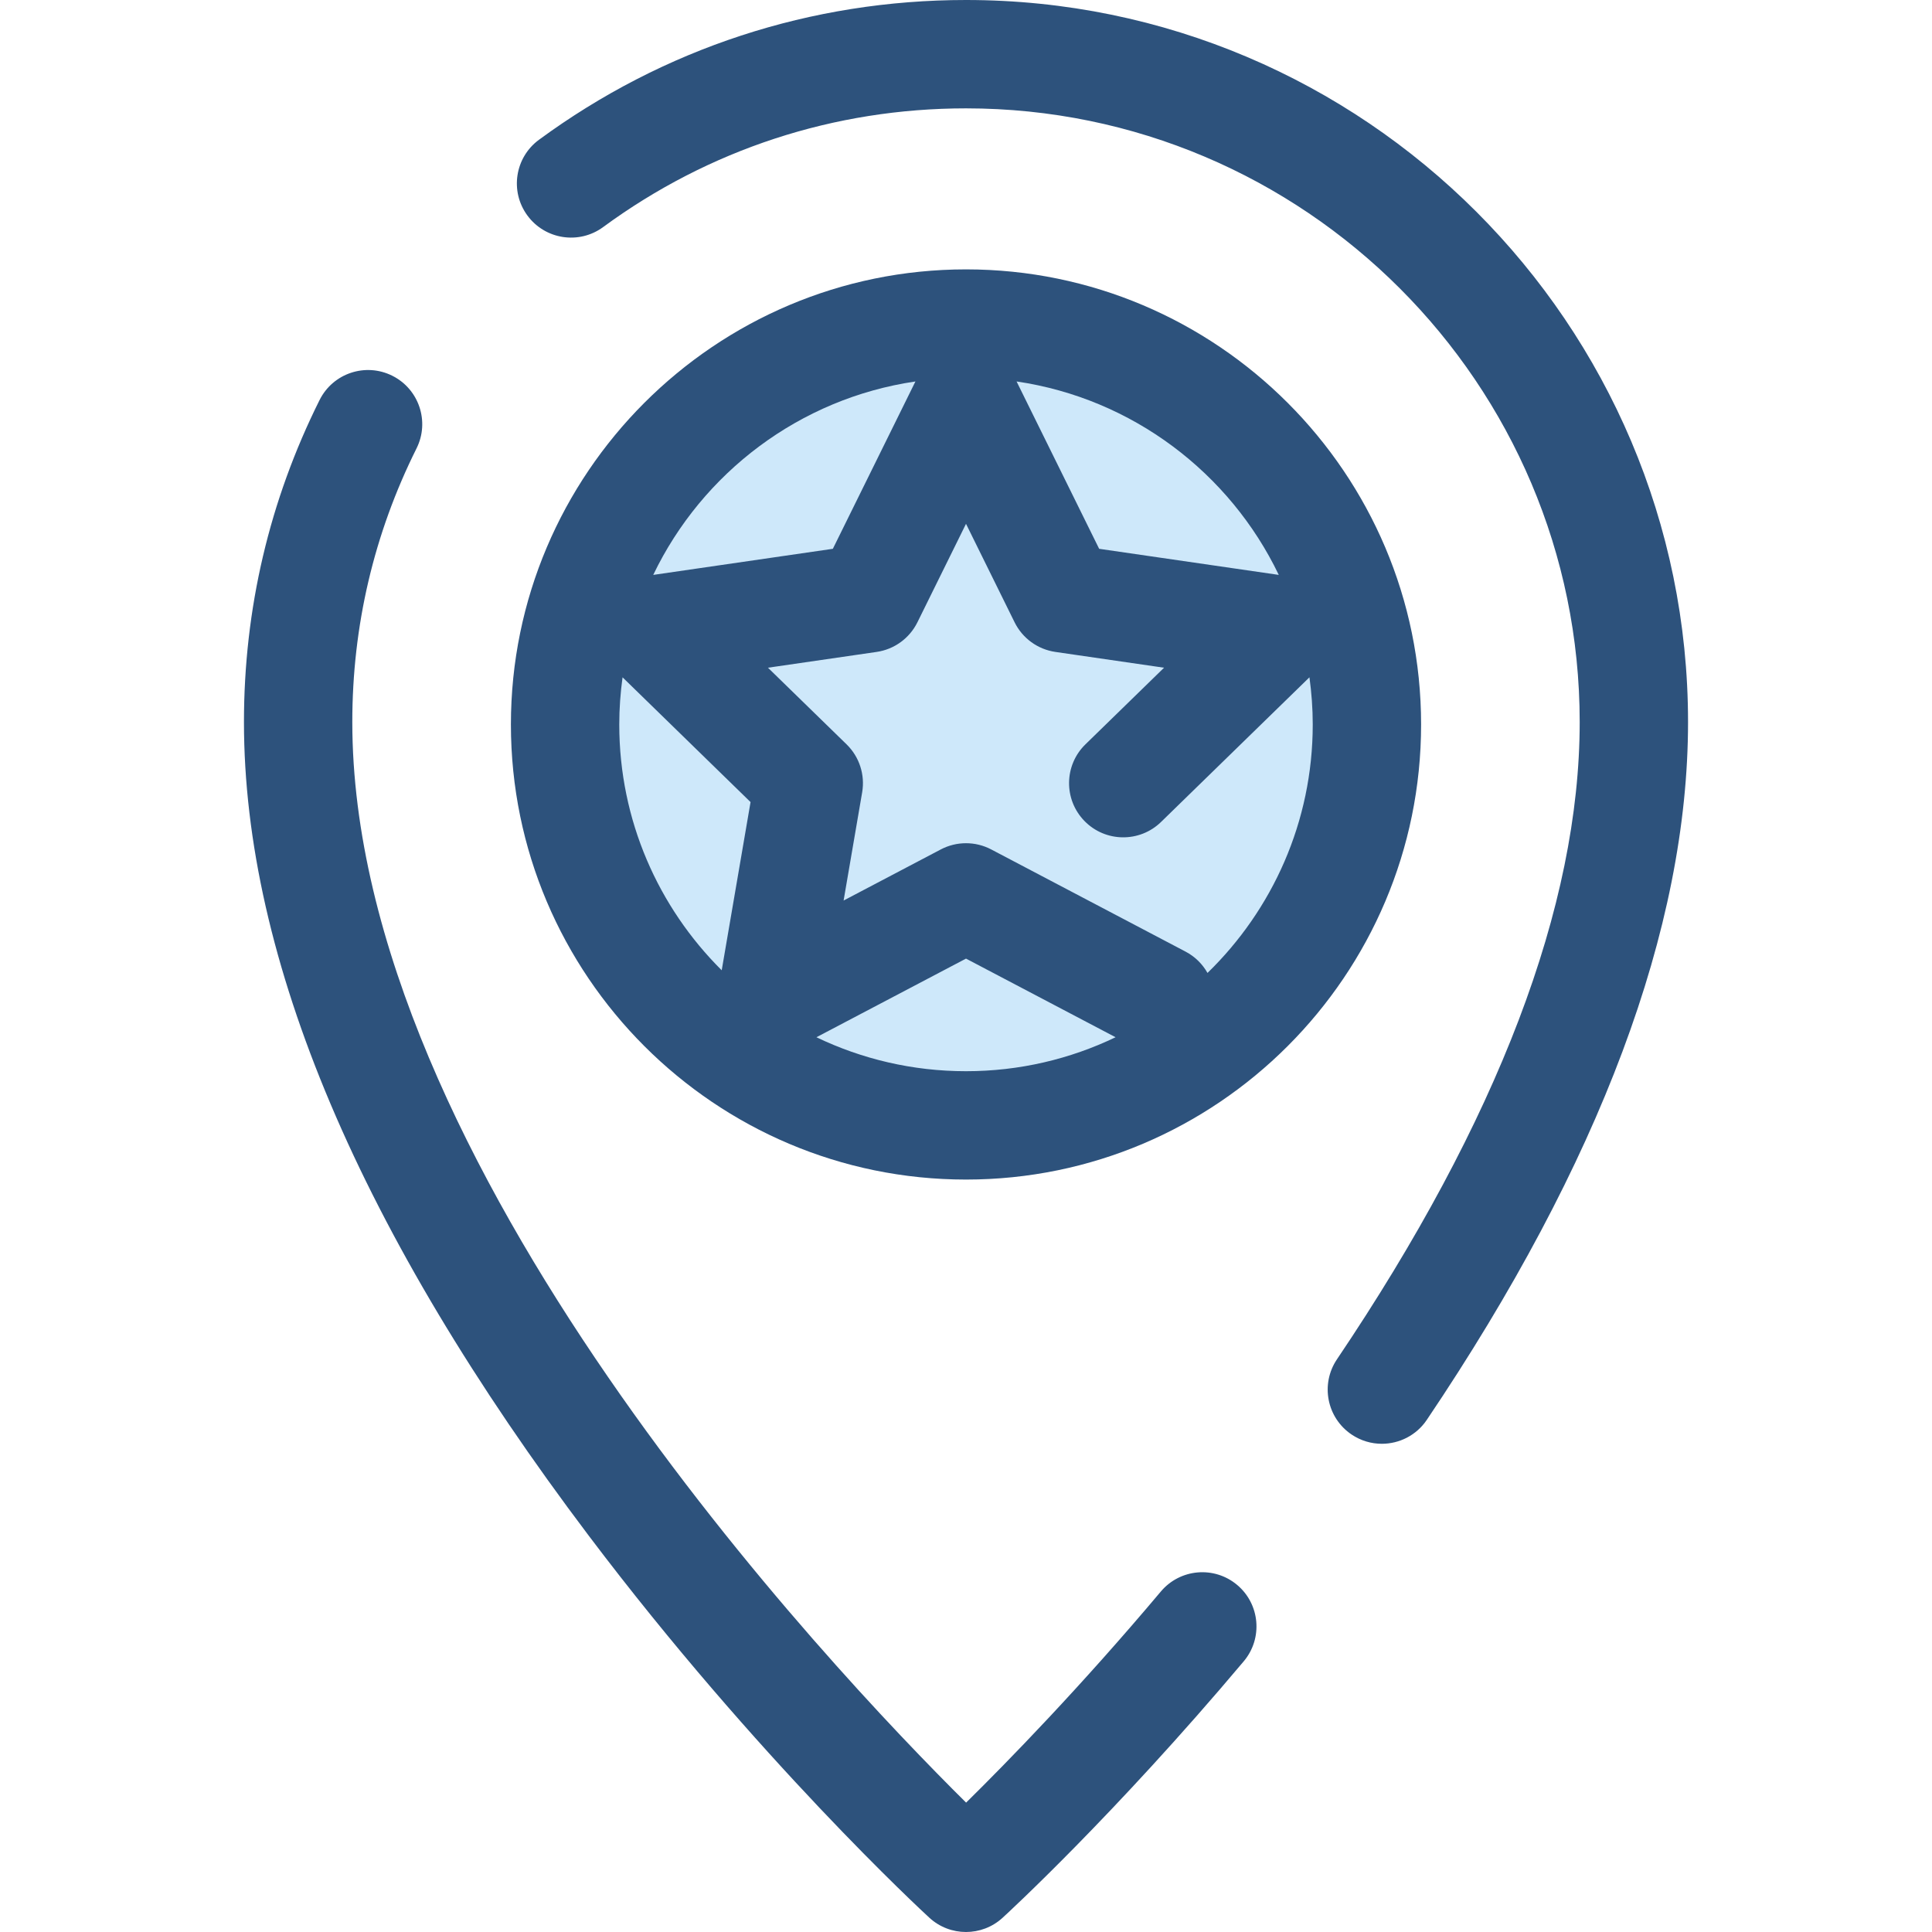
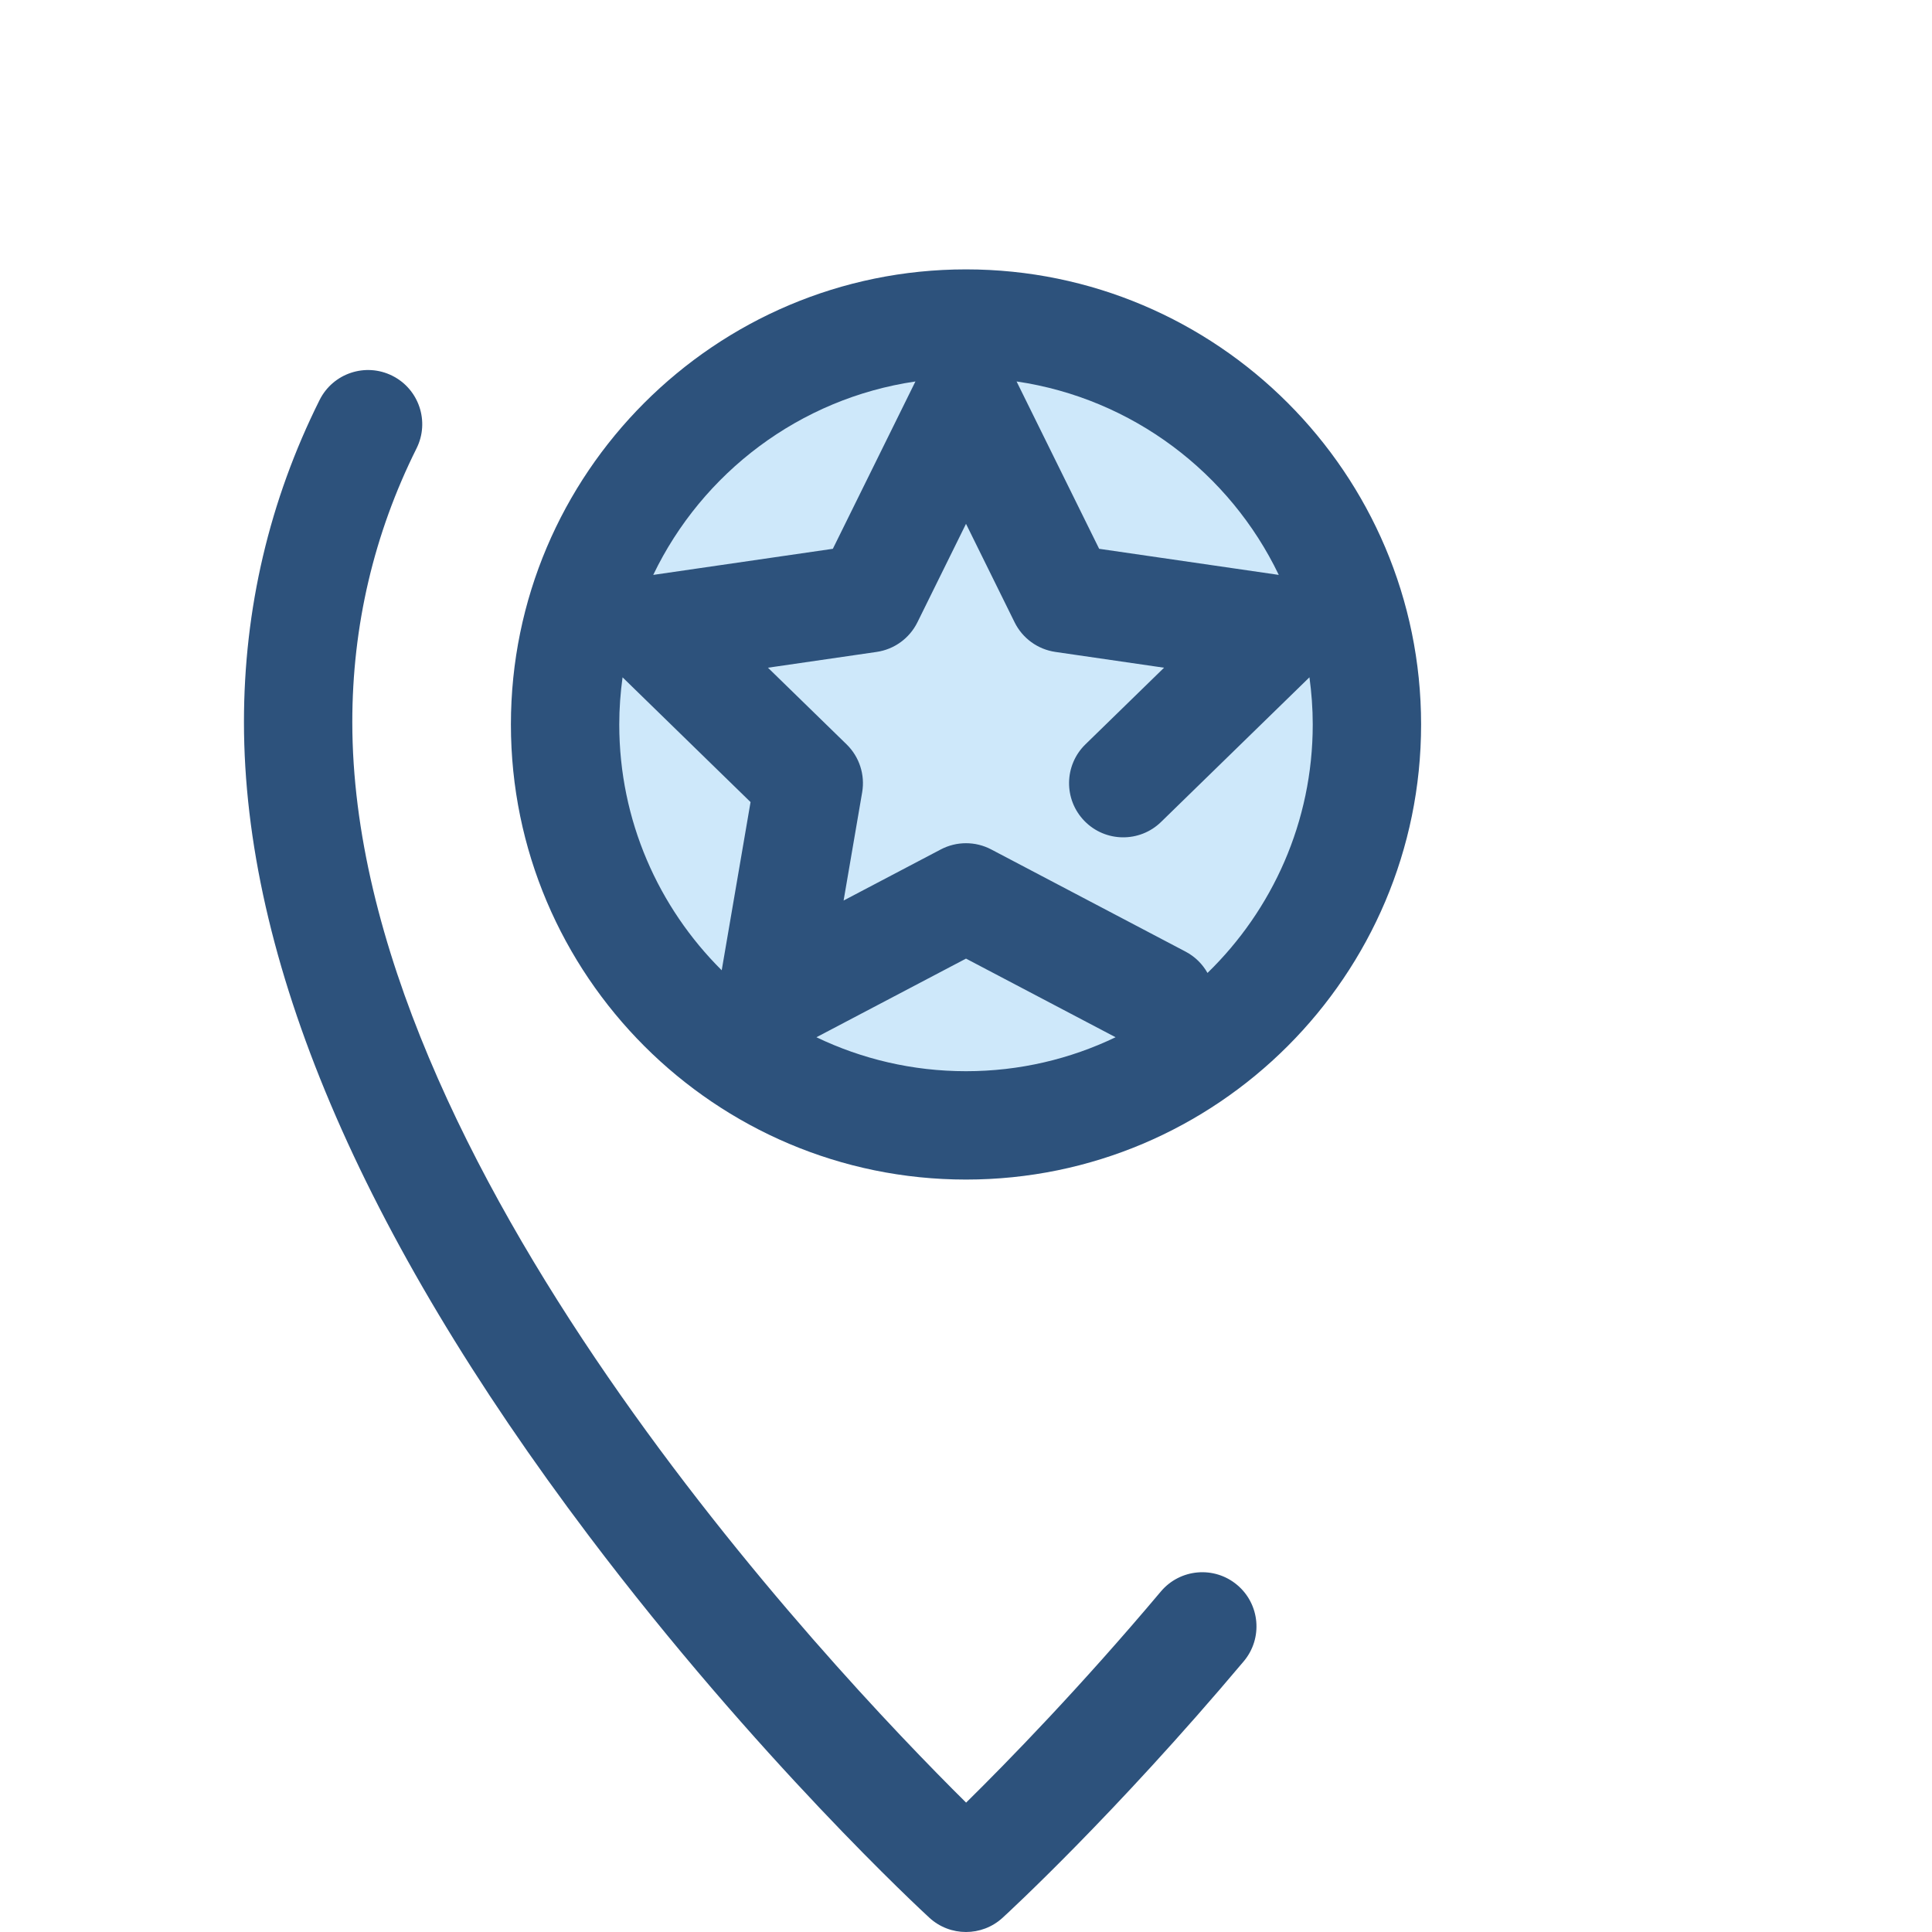
<svg xmlns="http://www.w3.org/2000/svg" version="1.1" id="Layer_1" x="0px" y="0px" viewBox="0 0 512 512" style="enable-background:new 0 0 512 512;" xml:space="preserve">
  <circle style="fill:#CEE8FA;" cx="255.999" cy="191.991" r="106.247" />
  <g>
    <path style="fill:#2D527C;" d="M256.001,512c-3.486,0-6.969-1.262-9.717-3.788c-1.845-1.697-45.718-42.229-90.24-101.212   c-60.643-80.344-91.393-152.899-91.393-215.651c0-29.982,6.742-58.694,20.042-85.341c3.539-7.094,12.157-9.977,19.258-6.435   c7.094,3.541,9.976,12.164,6.434,19.258c-11.292,22.629-17.02,47.027-17.02,72.519c0,116.776,126.28,250.321,162.663,286.364   c11.027-10.859,30.265-30.583,51.606-55.945c5.107-6.066,14.165-6.846,20.23-1.74c6.068,5.106,6.847,14.164,1.742,20.23   c-34.332,40.797-62.723,66.884-63.915,67.975C262.95,510.745,259.475,512,256.001,512z" />
-     <path style="fill:#2D527C;" d="M366.198,382.618c-2.761,0-5.549-0.794-8.01-2.452c-6.576-4.431-8.315-13.354-3.884-19.93   c42.685-63.35,64.331-120.171,64.331-168.887c0-89.677-72.957-162.634-162.634-162.634c-34.888,0-68.142,10.88-96.166,31.465   c-6.389,4.695-15.376,3.319-20.071-3.073c-4.695-6.391-3.319-15.377,3.073-20.071C175.823,12.807,214.955,0,256.001,0   C361.51,0,447.349,85.839,447.349,191.349c0,54.535-23.294,116.755-69.233,184.933   C375.345,380.397,370.812,382.618,366.198,382.618z" />
  </g>
-   <polyline style="fill:#CEE8FA;" points="307.506,264.898 256.001,237.82 204.495,264.898 214.332,207.545 172.663,166.928   230.249,158.561 256.001,106.379 281.754,158.561 339.339,166.928 297.67,207.545 " />
-   <path style="fill:#2D527C;" d="M256.001,71.388c-66.501,0-120.605,54.103-120.605,120.605S189.5,312.597,256.001,312.597  s120.605-54.103,120.605-120.605S322.503,71.388,256.001,71.388z M338.889,152.354l-47.602-6.916l-21.885-44.347  C300.1,105.597,325.914,125.328,338.889,152.354z M242.599,101.091l-21.885,44.347l-47.602,6.916  C186.089,125.328,211.901,105.597,242.599,101.091z M164.111,191.993c0-4.241,0.313-8.409,0.873-12.498l33.92,33.064l-7.644,44.574  C174.504,240.477,164.111,217.427,164.111,191.993z M216.362,274.88l39.639-20.839l39.639,20.839  c-12.009,5.766-25.452,9.001-39.639,9.001C241.814,283.881,228.369,280.646,216.362,274.88z M319.999,257.84  c-1.311-2.325-3.274-4.317-5.812-5.651l-51.505-27.079c-4.184-2.198-9.179-2.198-13.363,0l-25.755,13.541l4.919-28.68  c0.798-4.658-0.747-9.41-4.129-12.708l-20.837-20.31l28.796-4.184c4.678-0.679,8.719-3.617,10.811-7.854l12.877-26.094  l12.877,26.094c2.092,4.237,6.134,7.175,10.811,7.854l28.796,4.184l-20.837,20.31c-5.677,5.535-5.793,14.625-0.26,20.303  c5.533,5.678,14.625,5.795,20.305,0.26l39.324-38.334c0.559,4.09,0.873,8.257,0.873,12.498  C347.89,217.796,337.183,241.133,319.999,257.84z" />
+   <path style="fill:#2D527C;" d="M256.001,71.388c-66.501,0-120.605,54.103-120.605,120.605S189.5,312.597,256.001,312.597  s120.605-54.103,120.605-120.605S322.503,71.388,256.001,71.388z M338.889,152.354l-47.602-6.916l-21.885-44.347  C300.1,105.597,325.914,125.328,338.889,152.354z M242.599,101.091l-21.885,44.347l-47.602,6.916  C186.089,125.328,211.901,105.597,242.599,101.091z M164.111,191.993c0-4.241,0.313-8.409,0.873-12.498l33.92,33.064l-7.644,44.574  C174.504,240.477,164.111,217.427,164.111,191.993z M216.362,274.88l39.639-20.839l39.639,20.839  c-12.009,5.766-25.452,9.001-39.639,9.001C241.814,283.881,228.369,280.646,216.362,274.88M319.999,257.84  c-1.311-2.325-3.274-4.317-5.812-5.651l-51.505-27.079c-4.184-2.198-9.179-2.198-13.363,0l-25.755,13.541l4.919-28.68  c0.798-4.658-0.747-9.41-4.129-12.708l-20.837-20.31l28.796-4.184c4.678-0.679,8.719-3.617,10.811-7.854l12.877-26.094  l12.877,26.094c2.092,4.237,6.134,7.175,10.811,7.854l28.796,4.184l-20.837,20.31c-5.677,5.535-5.793,14.625-0.26,20.303  c5.533,5.678,14.625,5.795,20.305,0.26l39.324-38.334c0.559,4.09,0.873,8.257,0.873,12.498  C347.89,217.796,337.183,241.133,319.999,257.84z" />
  <g>
</g>
  <g>
</g>
  <g>
</g>
  <g>
</g>
  <g>
</g>
  <g>
</g>
  <g>
</g>
  <g>
</g>
  <g>
</g>
  <g>
</g>
  <g>
</g>
  <g>
</g>
  <g>
</g>
  <g>
</g>
  <g>
</g>
</svg>